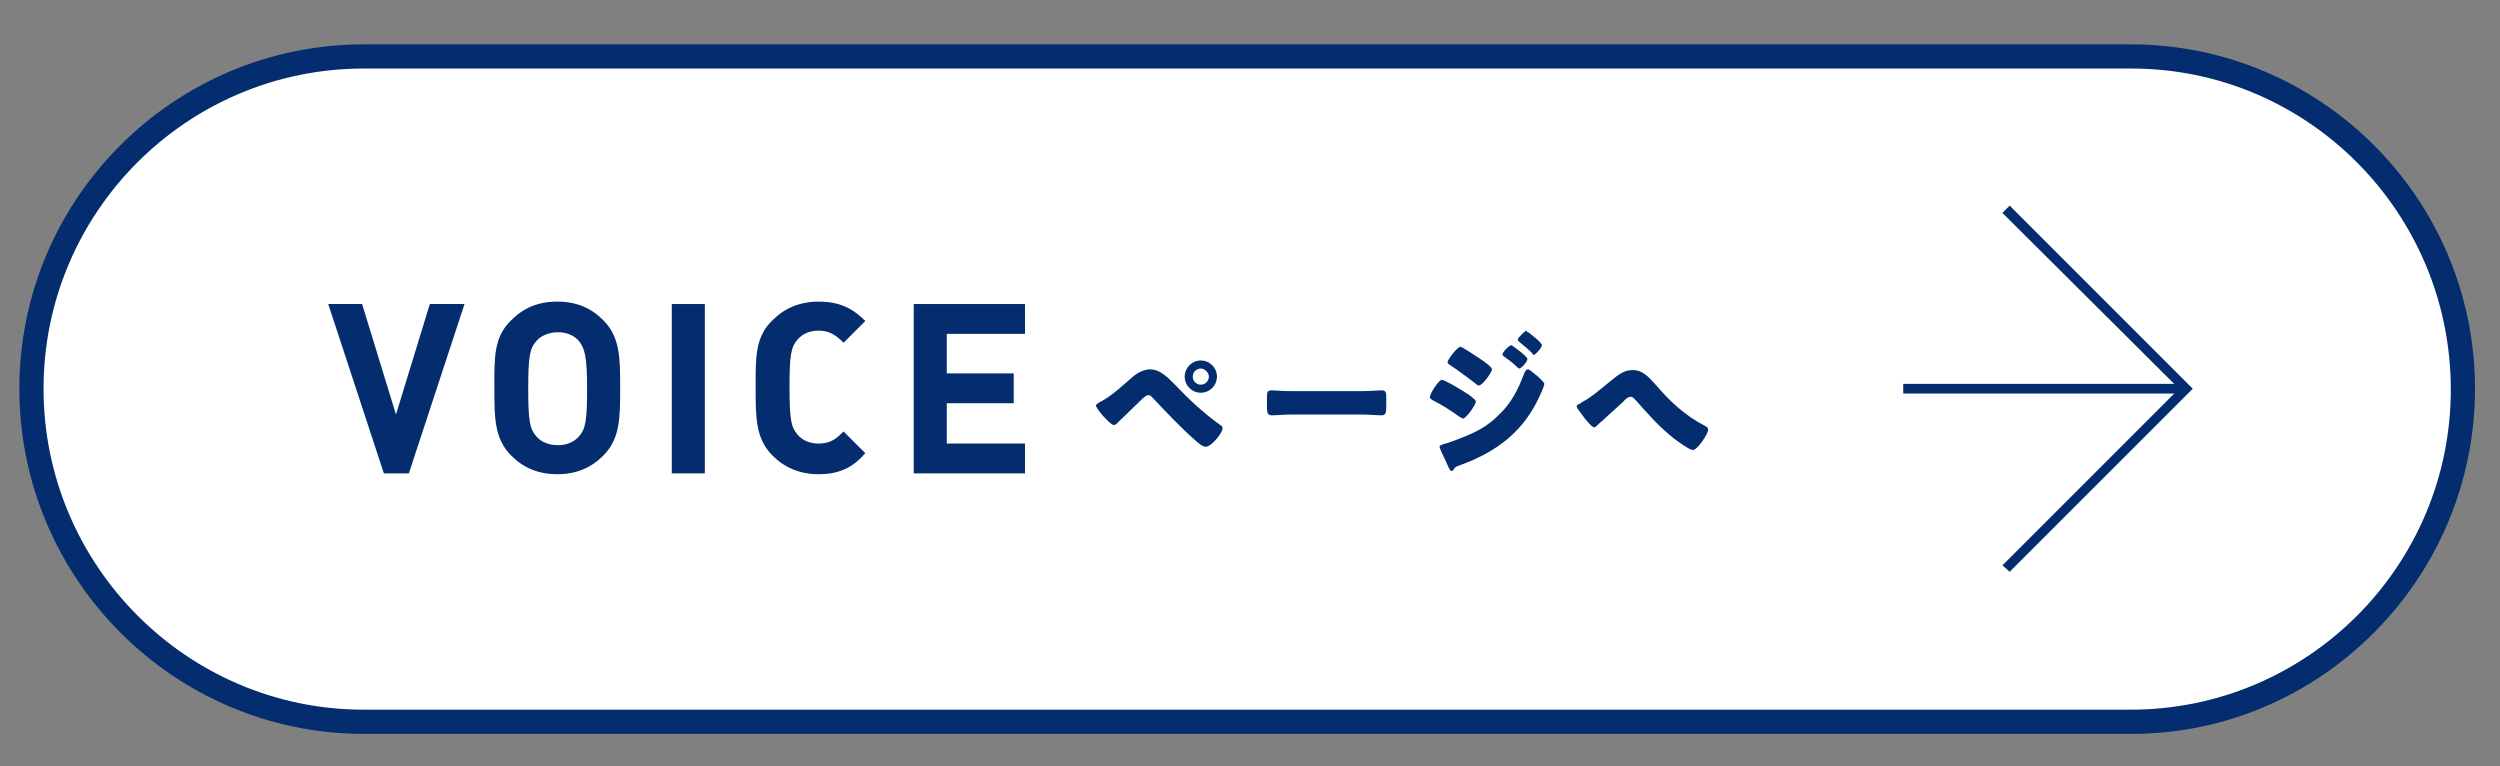
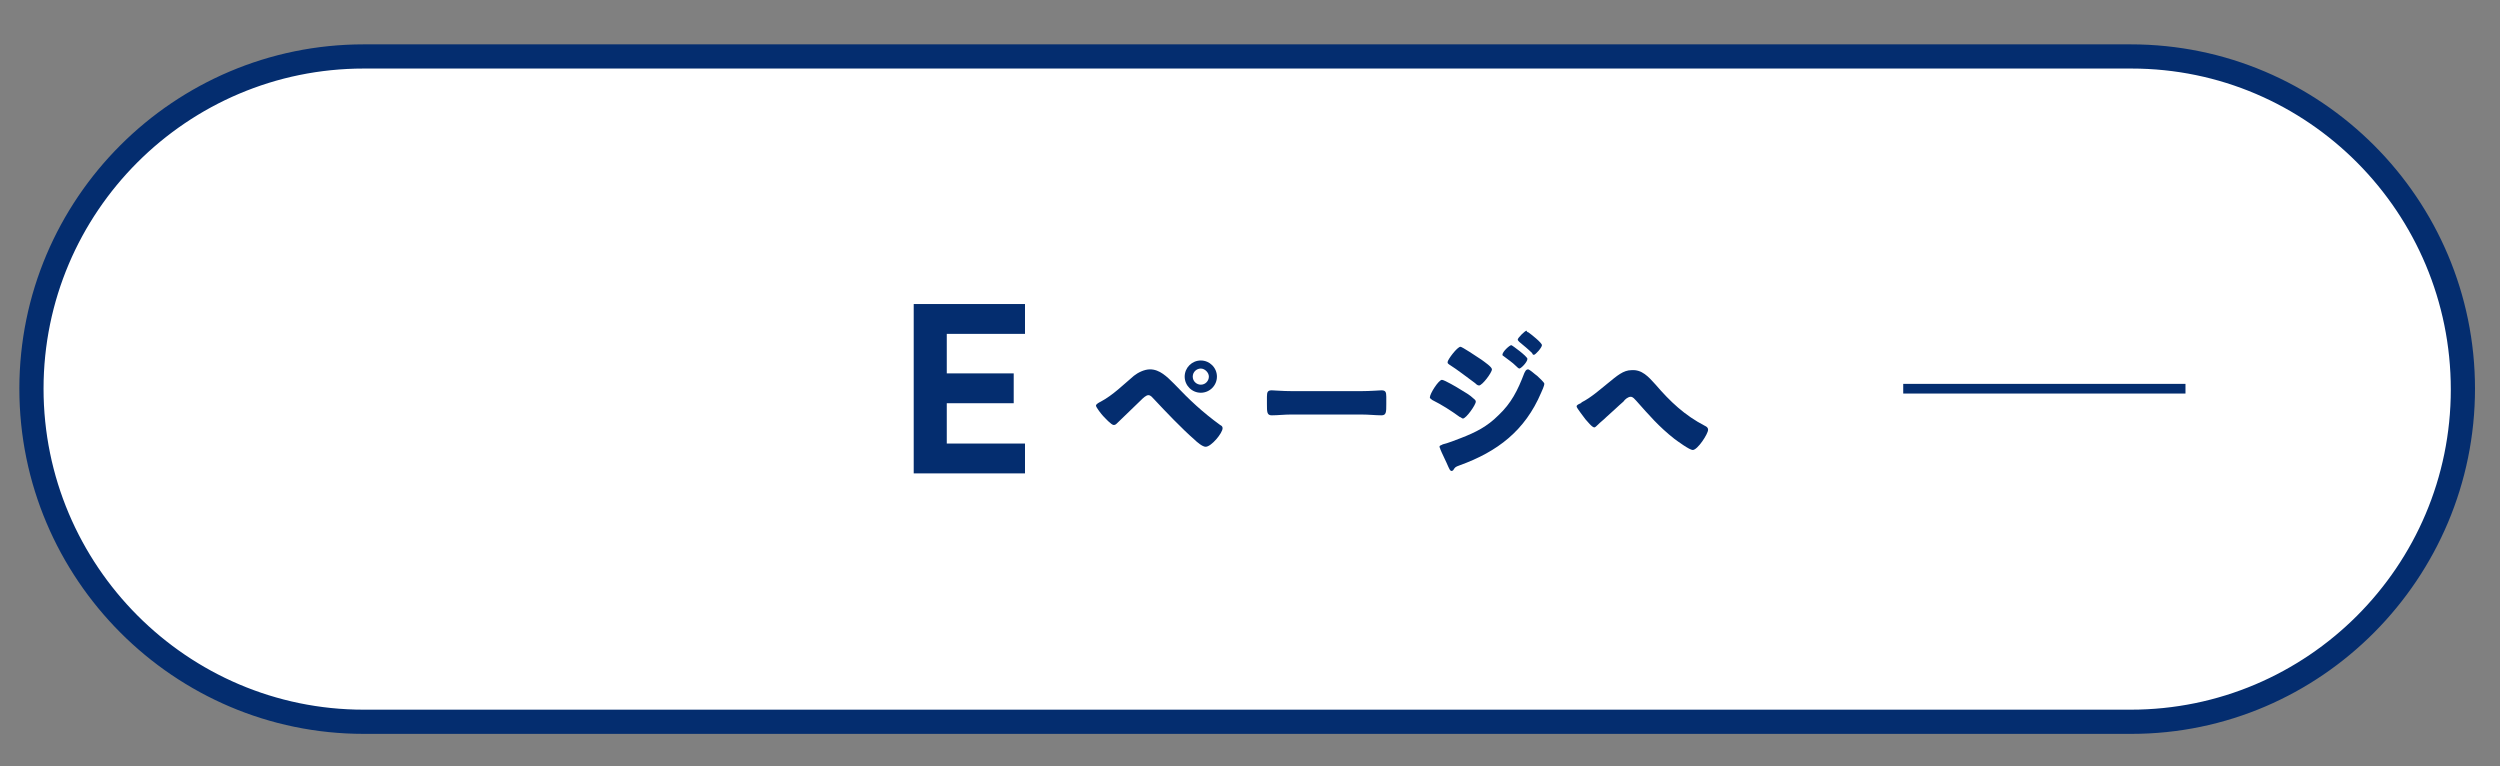
<svg xmlns="http://www.w3.org/2000/svg" version="1.1" id="Layer_1" x="0px" y="0px" viewBox="0 0 310 95" style="enable-background:new 0 0 310 95;" xml:space="preserve">
  <rect x="0" y="0" width="310" height="95" fill="#808080" stroke="none" />
  <style type="text/css">
	.st0{fill:#FFFFFF;}
	.st1{fill:#042D6F;}
</style>
  <path class="st0" d="M264.3,89.5H45.1C22.4,89.5,3.9,71,3.9,48.2C3.9,25.5,22.4,7,45.1,7h219.1c22.8,0,41.2,18.5,41.2,41.2  C305.5,71,287,89.5,264.3,89.5" />
  <path class="st1" d="M264.3,91H45.1C21.6,91,2.4,71.8,2.4,48.2S21.6,5.5,45.1,5.5h219.1c23.6,0,42.7,19.2,42.7,42.7  S287.8,91,264.3,91z M45.1,8.5C23.2,8.5,5.4,26.3,5.4,48.2S23.2,88,45.1,88h219.1c21.9,0,39.7-17.8,39.7-39.7S286.2,8.5,264.3,8.5  H45.1z" />
  <g>
-     <path class="st1" d="M50.7,58.7h-3.1l-6.9-21h4.2l4.2,13.7l4.2-13.7h4.3L50.7,58.7z" />
-     <path class="st1" d="M74.8,56.5c-1.5,1.5-3.3,2.3-5.7,2.3c-2.4,0-4.2-0.8-5.7-2.3c-2.1-2.1-2.1-4.7-2.1-8.4s-0.1-6.3,2.1-8.4   c1.5-1.5,3.3-2.3,5.7-2.3c2.4,0,4.2,0.8,5.7,2.3c2.1,2.1,2.1,4.7,2.1,8.4S76.9,54.4,74.8,56.5z M71.8,42.3   c-0.6-0.7-1.5-1.1-2.6-1.1c-1.1,0-2.1,0.4-2.7,1.1c-0.8,0.9-1,1.9-1,5.9s0.2,5,1,5.9c0.6,0.7,1.5,1.1,2.7,1.1c1.1,0,2-0.4,2.6-1.1   c0.8-0.9,1-1.9,1-5.9S72.5,43.2,71.8,42.3z" />
-     <path class="st1" d="M83.3,58.7v-21h4.1v21H83.3z" />
-     <path class="st1" d="M101.5,58.8c-2.3,0-4.2-0.8-5.7-2.3c-2.1-2.1-2.1-4.7-2.1-8.4s-0.1-6.3,2.1-8.4c1.5-1.5,3.4-2.3,5.7-2.3   c2.7,0,4.3,0.9,5.8,2.4l-2.7,2.7c-0.9-0.9-1.7-1.5-3.1-1.5c-1.1,0-2,0.4-2.6,1.1c-0.8,0.9-1,1.9-1,5.9s0.2,5,1,5.9   c0.6,0.7,1.5,1.1,2.6,1.1c1.5,0,2.2-0.6,3.1-1.5l2.7,2.7C105.8,57.9,104.2,58.8,101.5,58.8z" />
    <path class="st1" d="M113.3,58.7v-21h13.8v3.7h-9.7v4.9h8.3v3.7h-8.3V55h9.7v3.7H113.3z" />
  </g>
  <g>
    <path class="st1" d="M145.6,47.6c1.9,2,3.5,3.5,5.7,5.1c0.2,0.1,0.3,0.2,0.3,0.4c0,0.6-1.4,2.3-2.1,2.3c-0.4,0-1.1-0.6-1.4-0.9   c-1.5-1.3-3.6-3.5-5-5c-0.2-0.2-0.4-0.5-0.7-0.5c-0.3,0-0.7,0.4-0.9,0.6c-0.5,0.5-2.5,2.4-2.9,2.8c-0.2,0.2-0.3,0.3-0.5,0.3   c-0.3,0-1.1-0.9-1.3-1.1c-0.2-0.2-0.9-1.1-0.9-1.3c0-0.2,0.4-0.4,0.6-0.5c1.5-0.8,2.8-2.1,4.1-3.2c0.5-0.4,1.3-0.8,2-0.8   C143.8,45.8,144.7,46.7,145.6,47.6z M150.9,46.7c0,1.1-0.9,2-2,2c-1.1,0-2-0.9-2-2c0-1.1,0.9-2,2-2C150,44.7,150.9,45.6,150.9,46.7   z M147.9,46.7c0,0.6,0.5,1,1,1c0.6,0,1-0.5,1-1s-0.5-1-1-1C148.4,45.7,147.9,46.1,147.9,46.7z" />
    <path class="st1" d="M168.8,48.5c1.1,0,2.3-0.1,2.5-0.1c0.5,0,0.6,0.2,0.6,0.8v0.9c0,1,0,1.4-0.6,1.4c-0.7,0-1.6-0.1-2.5-0.1h-8.7   c-0.8,0-1.7,0.1-2.4,0.1c-0.6,0-0.6-0.4-0.6-1.4v-0.9c0-0.6,0.1-0.8,0.6-0.8c0.3,0,1.3,0.1,2.5,0.1H168.8z" />
    <path class="st1" d="M178.8,47.1c0.3,0,2,1,2.3,1.2c0.5,0.3,1.2,0.7,1.6,1.1c0.1,0.1,0.3,0.2,0.3,0.4c0,0.4-1.2,2.1-1.6,2.1   c-0.1,0-0.3-0.2-0.4-0.2c-1.1-0.8-2.2-1.5-3.4-2.1c-0.1-0.1-0.3-0.2-0.3-0.3C177.3,48.8,178.4,47.1,178.8,47.1z M190.6,46.6   c0.2,0.2,0.9,0.8,0.9,1c0,0.2-0.3,0.9-0.4,1.1c-2,4.7-5.4,7.3-10.1,9c-0.6,0.2-0.6,0.3-0.8,0.6c0,0-0.1,0.1-0.2,0.1   c-0.2,0-0.3-0.3-0.4-0.5c-0.2-0.5-0.9-1.9-1-2.2c0-0.1-0.1-0.2-0.1-0.3c0-0.2,0.3-0.2,0.4-0.3c0.5-0.1,1.8-0.6,2.3-0.8   c1.8-0.7,3.2-1.4,4.6-2.8c1.6-1.5,2.4-3.1,3.2-5.2c0.1-0.2,0.2-0.5,0.5-0.5C189.8,45.9,190.3,46.4,190.6,46.6z M183.7,44.6   c0.4,0.3,1.3,0.9,1.3,1.2c0,0.4-1.2,2-1.6,2c-0.2,0-0.4-0.2-0.5-0.3c-1.1-0.8-2.1-1.6-3.2-2.3c-0.1-0.1-0.2-0.1-0.2-0.3   c0-0.3,1.2-1.9,1.6-1.9C181.3,43,183.1,44.2,183.7,44.6z M187.4,42.8c0.1,0,2,1.4,2,1.7c0,0.4-0.8,1.2-1,1.2   c-0.1,0-0.3-0.2-0.4-0.3c-0.5-0.5-1-0.8-1.5-1.2c-0.1-0.1-0.2-0.1-0.2-0.2C186.3,43.6,187.2,42.8,187.4,42.8z M189.5,41.2   c0.3,0.2,1.7,1.3,1.7,1.6c0,0.3-0.8,1.2-1,1.2c-0.1,0-0.2-0.1-0.2-0.2c-0.5-0.5-1-0.9-1.6-1.4c-0.1-0.1-0.2-0.2-0.2-0.3   c0-0.2,0.9-1.1,1.1-1.1C189.3,41.1,189.4,41.2,189.5,41.2z" />
    <path class="st1" d="M205.3,47.7c1.8,2.1,3.6,3.8,6.1,5.1c0.2,0.1,0.4,0.2,0.4,0.5c0,0.5-1.3,2.5-1.9,2.5c-0.4,0-1.9-1.1-2.3-1.4   c-1.9-1.5-3.1-2.9-4.7-4.7c-0.2-0.2-0.4-0.5-0.7-0.5c-0.3,0-0.7,0.3-0.9,0.6c-0.7,0.6-1.4,1.3-2.1,1.9c-0.4,0.4-0.7,0.6-1.1,1   c-0.1,0.1-0.3,0.3-0.4,0.3c-0.3,0-0.9-0.8-1.1-1c-0.2-0.3-1.1-1.4-1.1-1.6c0-0.2,0.3-0.3,0.5-0.4c0,0,0.1,0,0.1-0.1   c1.2-0.6,2.3-1.6,3.3-2.4c1.1-0.9,1.9-1.6,2.9-1.6C203.6,45.8,204.4,46.7,205.3,47.7z" />
  </g>
  <rect x="236" y="47.6" class="st1" width="35" height="1.2" />
-   <polygon class="st1" points="249.2,70.9 248.3,70.1 270.2,48.2 248.3,26.4 249.2,25.5 271.9,48.2 " />
</svg>